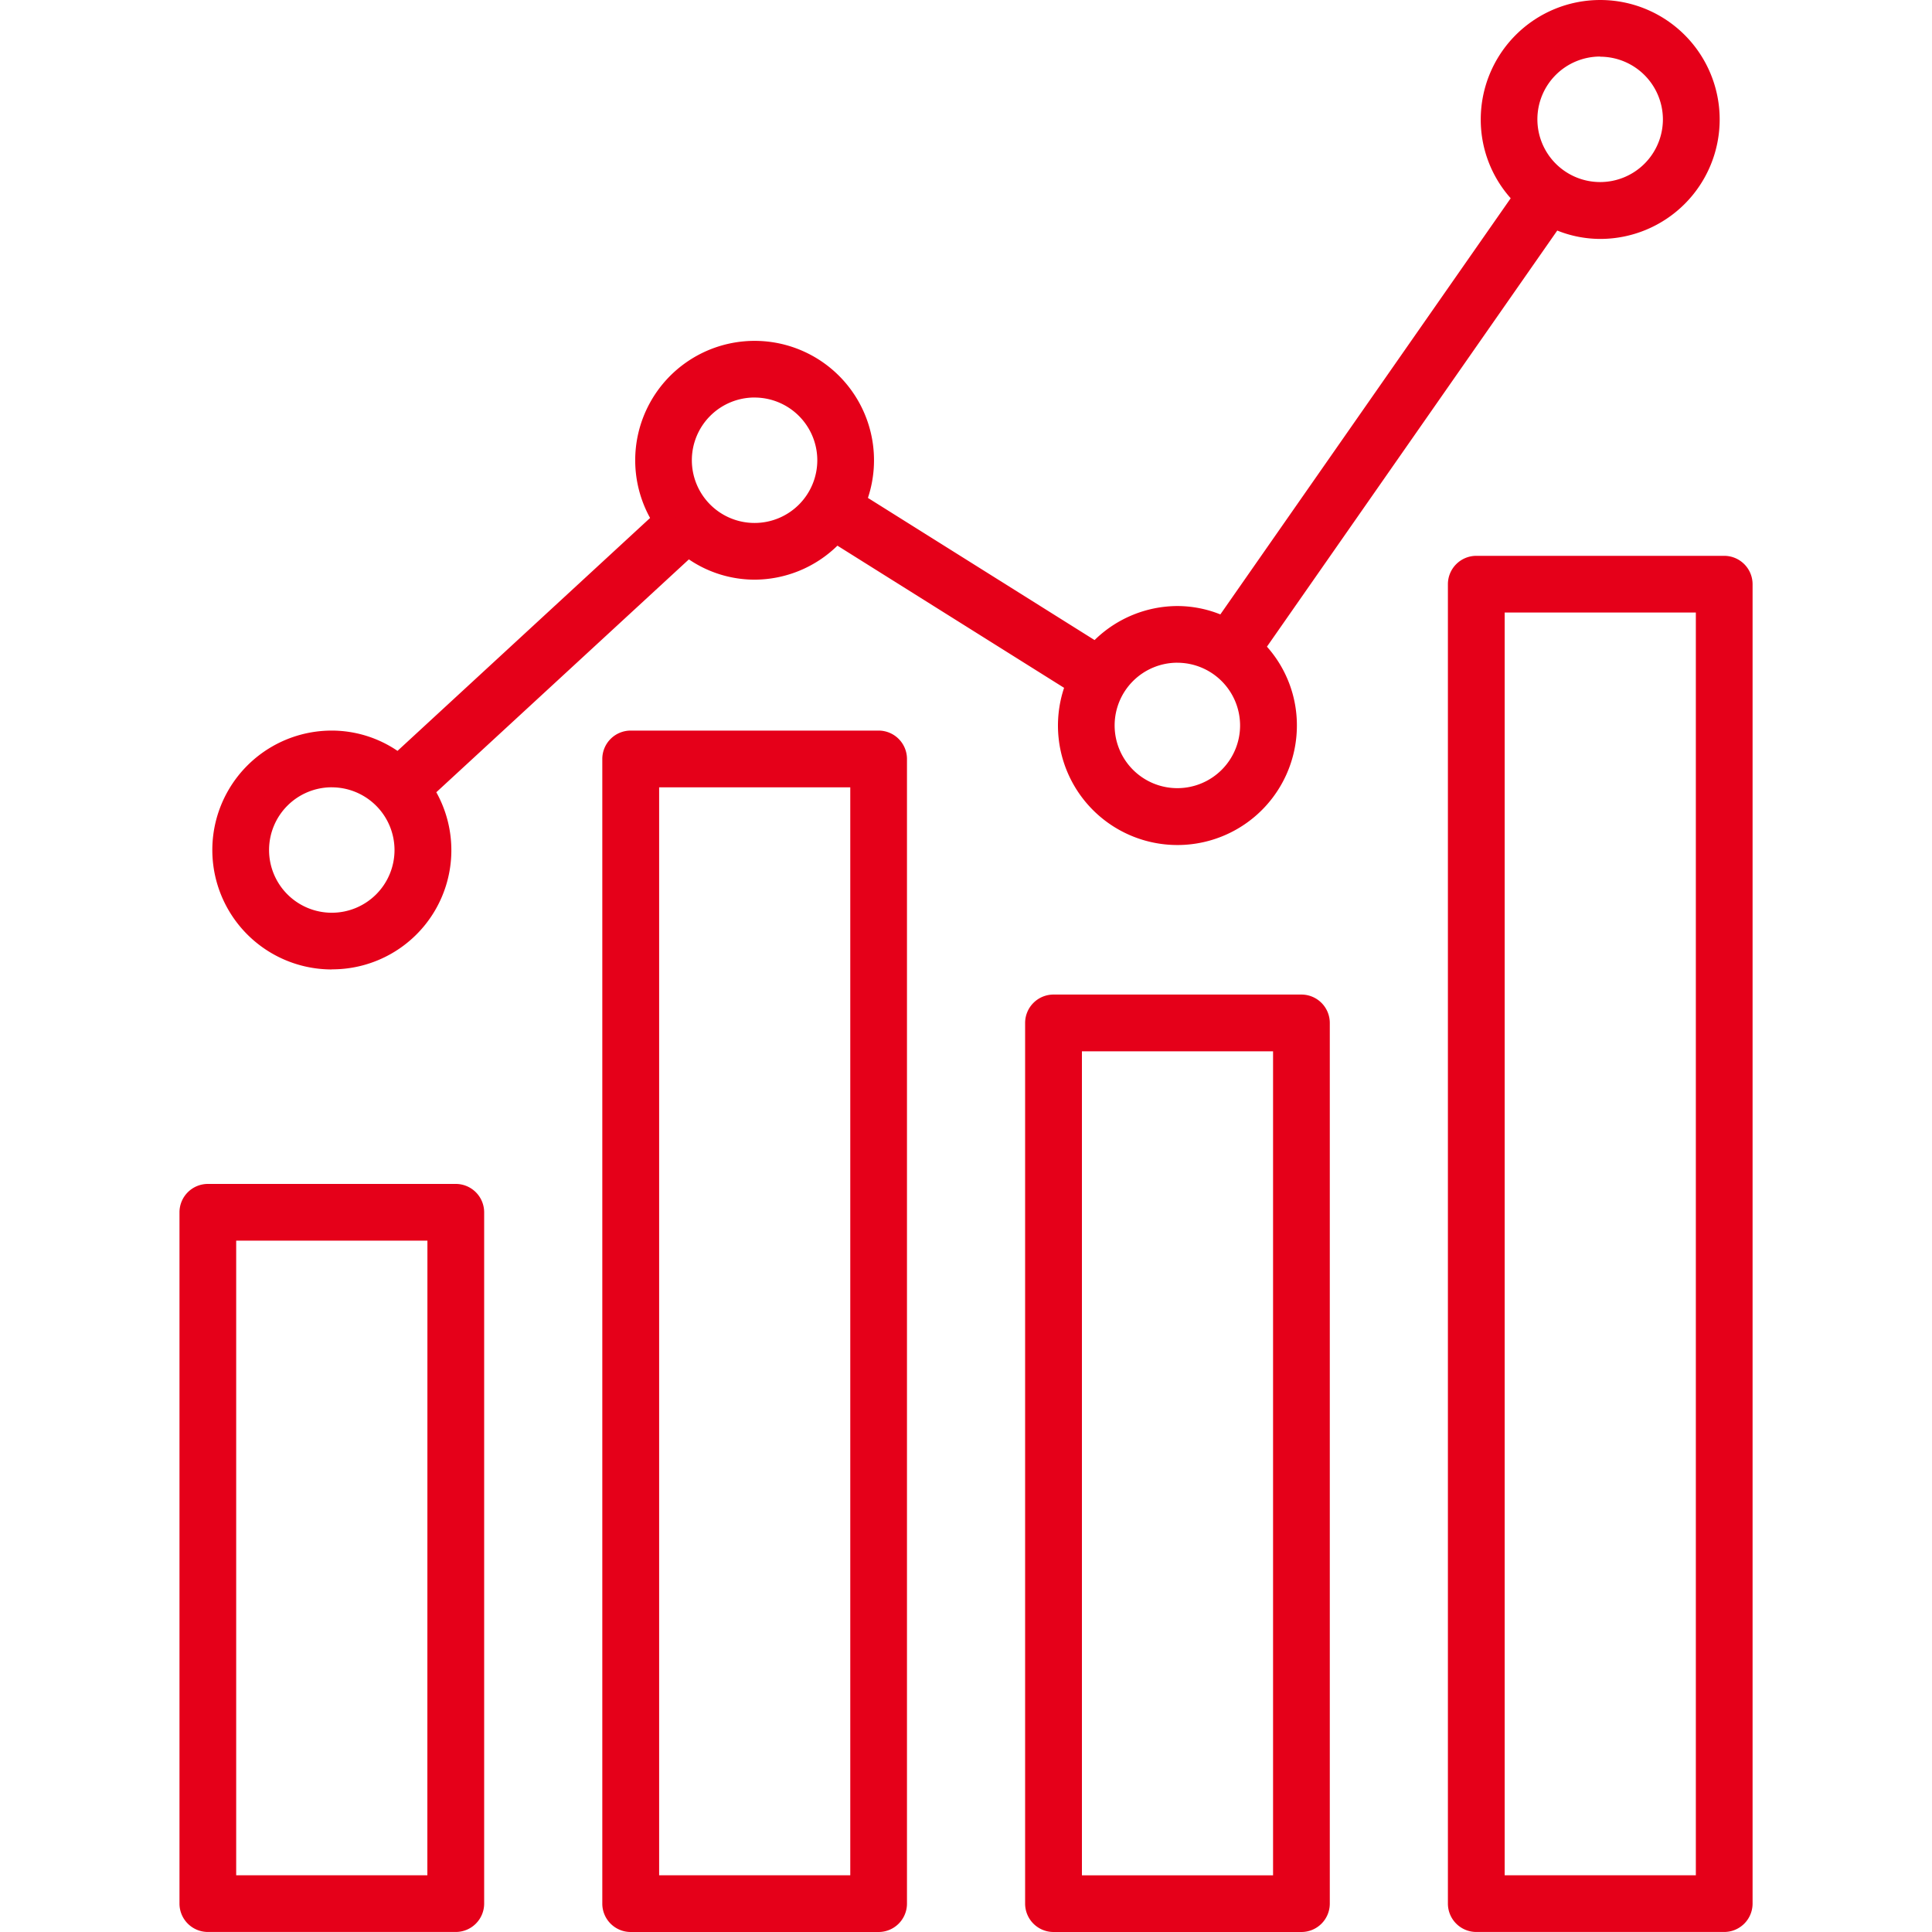
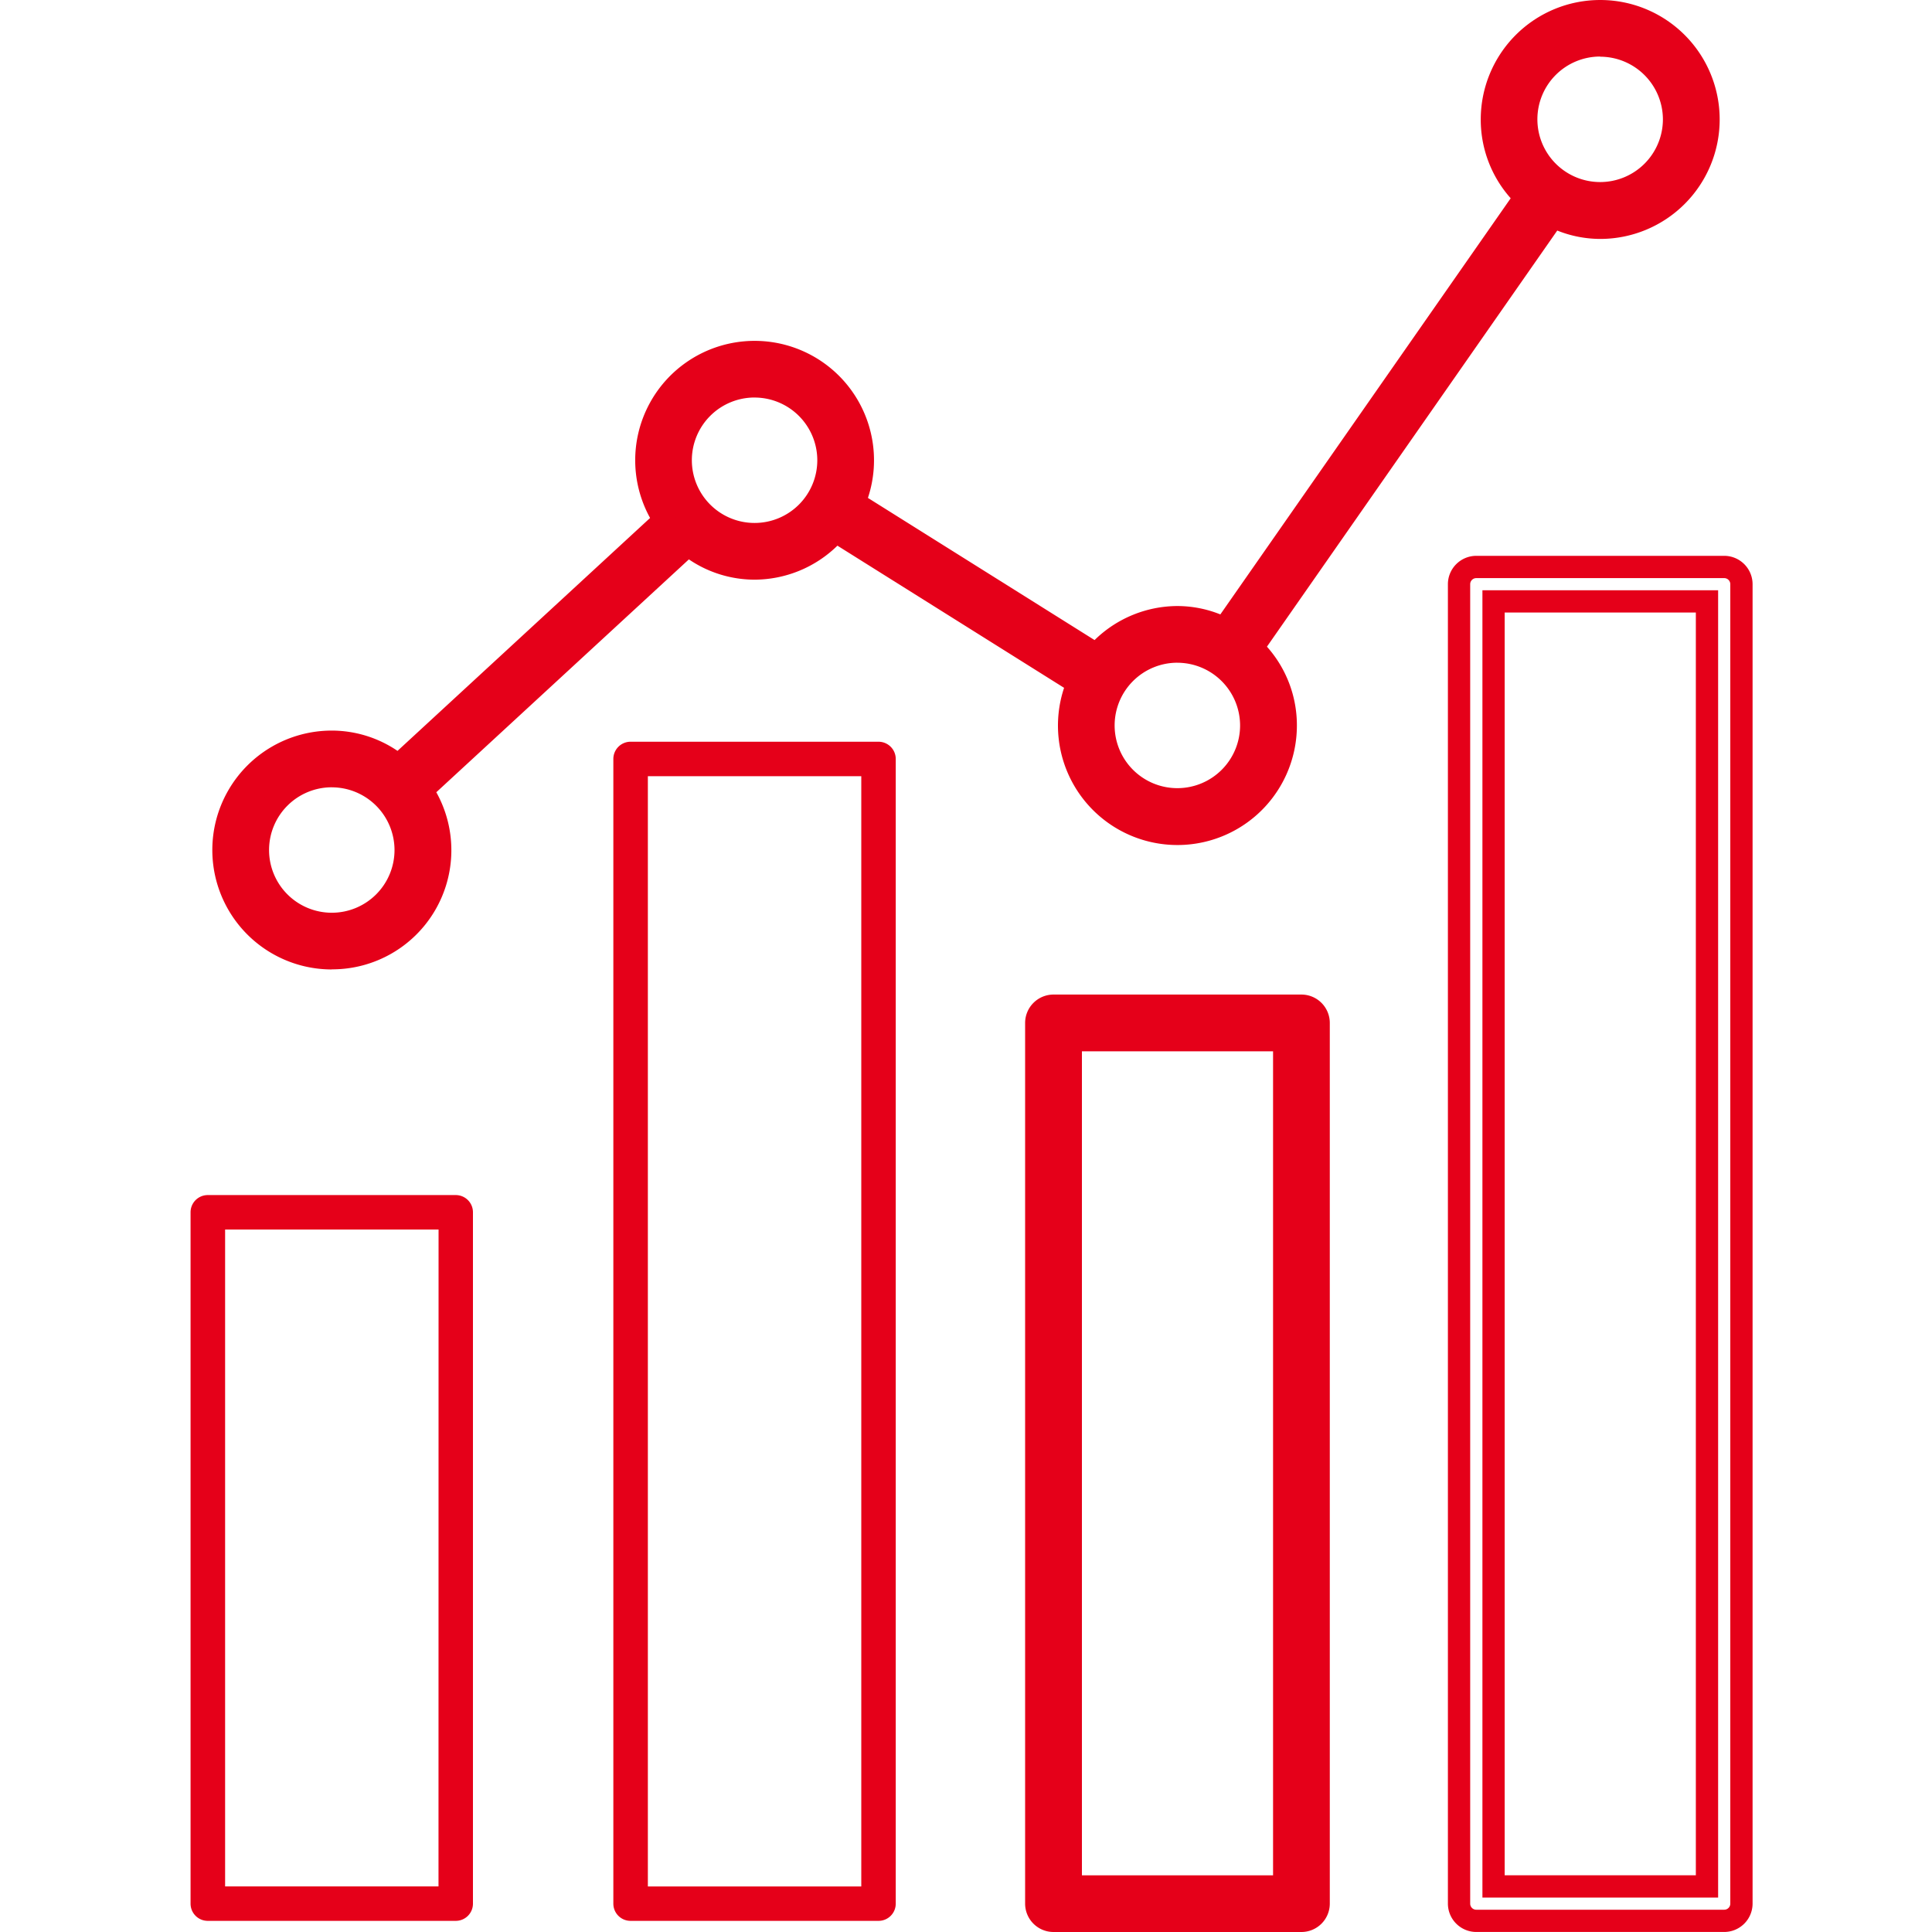
<svg xmlns="http://www.w3.org/2000/svg" height="60" viewBox="0 0 60 60" width="60">
  <g fill="#e50019">
    <path d="m248.362 1576.317h-7.7a.534.534 0 0 0 -.535.535v21.47a.534.534 0 0 0 .535.535h7.7a.534.534 0 0 0 .535-.535v-21.47a.534.534 0 0 0 -.535-.535zm-.535 21.47h-6.627v-20.4h6.629z" transform="translate(-234.209 -1539.203)" />
-     <path d="m240.66 1575.967h7.7a.882.882 0 0 1 .881.881v21.47a.882.882 0 0 1 -.881.88h-7.7a.882.882 0 0 1 -.881-.88v-21.47a.882.882 0 0 1 .881-.881zm7.7 22.54a.189.189 0 0 0 .189-.189v-21.47a.189.189 0 0 0 -.189-.189h-7.7a.189.189 0 0 0 -.189.189v21.47a.189.189 0 0 0 .189.189zm-7.509-21.47h7.32v21.093h-7.32zm6.628.692h-5.939v19.709h5.937z" transform="translate(-234.205 -1539.199)" />
    <path d="m302.895 1517.844h-7.7a.535.535 0 0 0 -.535.535v35.55a.534.534 0 0 0 .535.534h7.7a.534.534 0 0 0 .535-.534v-35.55a.535.535 0 0 0 -.535-.535zm-.535 35.55h-6.628v-34.48h6.628z" transform="translate(-275.612 -1494.809)" />
-     <path d="m295.194 1517.494h7.7a.882.882 0 0 1 .881.881v35.55a.882.882 0 0 1 -.881.88h-7.7a.882.882 0 0 1 -.881-.88v-35.55a.882.882 0 0 1 .881-.881zm7.7 36.619a.189.189 0 0 0 .189-.189v-35.55a.189.189 0 0 0 -.189-.189h-7.7a.189.189 0 0 0 -.189.189v35.55a.189.189 0 0 0 .189.189zm-7.508-35.549h7.32v35.172h-7.32zm6.628.692h-5.936v33.788h5.936z" transform="translate(-275.608 -1494.805)" />
    <path d="m357.43 1551.889h-7.7a.534.534 0 0 0 -.535.535v27.353a.534.534 0 0 0 .535.534h7.7a.534.534 0 0 0 .535-.534v-27.353a.534.534 0 0 0 -.535-.535zm-.535 27.352h-6.628v-26.283h6.633z" transform="translate(-317.016 -1520.656)" />
    <path d="m349.729 1551.539h7.7a.882.882 0 0 1 .881.88v27.353a.882.882 0 0 1 -.881.88h-7.7a.882.882 0 0 1 -.881-.88v-27.353a.882.882 0 0 1 .881-.88zm7.7 28.422a.189.189 0 0 0 .189-.188v-27.353a.189.189 0 0 0 -.189-.189h-7.7a.189.189 0 0 0 -.189.189v27.353a.189.189 0 0 0 .189.188zm-7.509-27.352h7.32v26.975h-7.32zm6.628.692h-5.936v25.591h5.936z" transform="translate(-317.012 -1520.652)" />
-     <path d="m411.962 1495.3h-7.7a.534.534 0 0 0 -.535.535v40.977a.534.534 0 0 0 .535.534h7.7a.534.534 0 0 0 .535-.534v-40.977a.534.534 0 0 0 -.535-.535zm-.535 40.977h-6.627v-39.907h6.629z" transform="translate(-358.417 -1477.696)" />
    <path d="m404.26 1494.954h7.7a.882.882 0 0 1 .881.88v40.977a.882.882 0 0 1 -.881.88h-7.7a.882.882 0 0 1 -.881-.88v-40.977a.882.882 0 0 1 .881-.88zm7.7 42.046a.189.189 0 0 0 .189-.188v-40.977a.189.189 0 0 0 -.189-.189h-7.7a.189.189 0 0 0 -.189.189v40.977a.189.189 0 0 0 .189.188zm-7.509-40.977h7.32v40.6h-7.32zm6.628.692h-5.937v39.216h5.937z" transform="translate(-358.413 -1477.692)" />
    <path d="m247.73 1453.029a3.359 3.359 0 0 0 2.8-5.218l8.261-7.616a3.307 3.307 0 0 0 4.583-.423l7.518 4.716a3.365 3.365 0 1 0 5.431-1.1l9.344-13.388a3.325 3.325 0 0 0 1.455.345 3.38 3.38 0 1 0 -2.335-.951l-9.341 13.389a3.292 3.292 0 0 0 -3.971.81l-7.518-4.715a3.365 3.365 0 1 0 -5.9.543l-8.261 7.617a3.331 3.331 0 0 0 -2.068-.73 3.363 3.363 0 1 0 0 6.726zm39.392-28.346a2.295 2.295 0 1 1 -2.295 2.295 2.3 2.3 0 0 1 2.295-2.296zm-13.131 18.817a2.294 2.294 0 1 1 -2.294 2.295 2.3 2.3 0 0 1 2.294-2.295zm-13.13-8.236a2.294 2.294 0 1 1 -2.294 2.293 2.3 2.3 0 0 1 2.294-2.289zm-13.131 12.1a2.294 2.294 0 1 1 -2.294 2.293 2.3 2.3 0 0 1 2.294-2.285z" transform="translate(-237.427 -1423.267)" />
    <path d="m247.726 1453.37a3.709 3.709 0 1 1 0-7.418 3.636 3.636 0 0 1 2.042.63l7.844-7.233a3.708 3.708 0 1 1 6.765-.623l7.039 4.415a3.693 3.693 0 0 1 2.572-1.057 3.6 3.6 0 0 1 1.334.26l9.017-12.924a3.667 3.667 0 0 1 -.93-2.447 3.71 3.71 0 1 1 3.71 3.71 3.6 3.6 0 0 1 -1.334-.26l-9.016 12.923a3.666 3.666 0 0 1 .93 2.447 3.71 3.71 0 1 1 -7.23-1.169l-7.039-4.415a3.694 3.694 0 0 1 -2.571 1.056 3.635 3.635 0 0 1 -2.042-.63l-7.844 7.232a3.7 3.7 0 0 1 -3.245 5.5zm0-6.726a3.026 3.026 0 1 0 2.514 1.356l-.163-.246 8.695-8.016.232.182a2.977 2.977 0 0 0 1.854.657 3.012 3.012 0 0 0 2.255-1.036l.194-.221 8.018 5.029-.116.272a2.988 2.988 0 0 0 -.239 1.176 3.018 3.018 0 0 0 6.035 0 2.99 2.99 0 0 0 -.924-2.164l-.212-.2 9.679-13.872.266.129a2.975 2.975 0 0 0 1.3.31 3.018 3.018 0 1 0 -3.018-3.018 2.991 2.991 0 0 0 .924 2.164l.212.2-9.679 13.873-.266-.129a2.974 2.974 0 0 0 -1.3-.31 3.013 3.013 0 0 0 -2.256 1.037l-.194.221-8.017-5.029.115-.271a3.019 3.019 0 1 0 -5.292.487l.163.246-8.695 8.017-.232-.182a2.979 2.979 0 0 0 -1.853-.662zm0 5.657a2.64 2.64 0 1 1 2.641-2.641 2.643 2.643 0 0 1 -2.641 2.64zm0-4.588a1.948 1.948 0 1 0 1.949 1.947 1.95 1.95 0 0 0 -1.949-1.946zm26.261.719a2.64 2.64 0 1 1 2.64-2.639 2.642 2.642 0 0 1 -2.64 2.64zm0-4.588a1.948 1.948 0 1 0 1.948 1.949 1.951 1.951 0 0 0 -1.948-1.948zm-13.13-3.648a2.64 2.64 0 1 1 2.64-2.641 2.643 2.643 0 0 1 -2.64 2.645zm0-4.588a1.948 1.948 0 1 0 1.948 1.947 1.95 1.95 0 0 0 -1.948-1.946zm26.261-6a2.64 2.64 0 1 1 2.64-2.641 2.644 2.644 0 0 1 -2.64 2.647zm0-4.589a1.949 1.949 0 1 0 1.948 1.949 1.951 1.951 0 0 0 -1.948-1.944z" transform="translate(-237.423 -1423.263)" />
  </g>
  <path d="m0 0h60v60h-60z" fill="none" />
</svg>